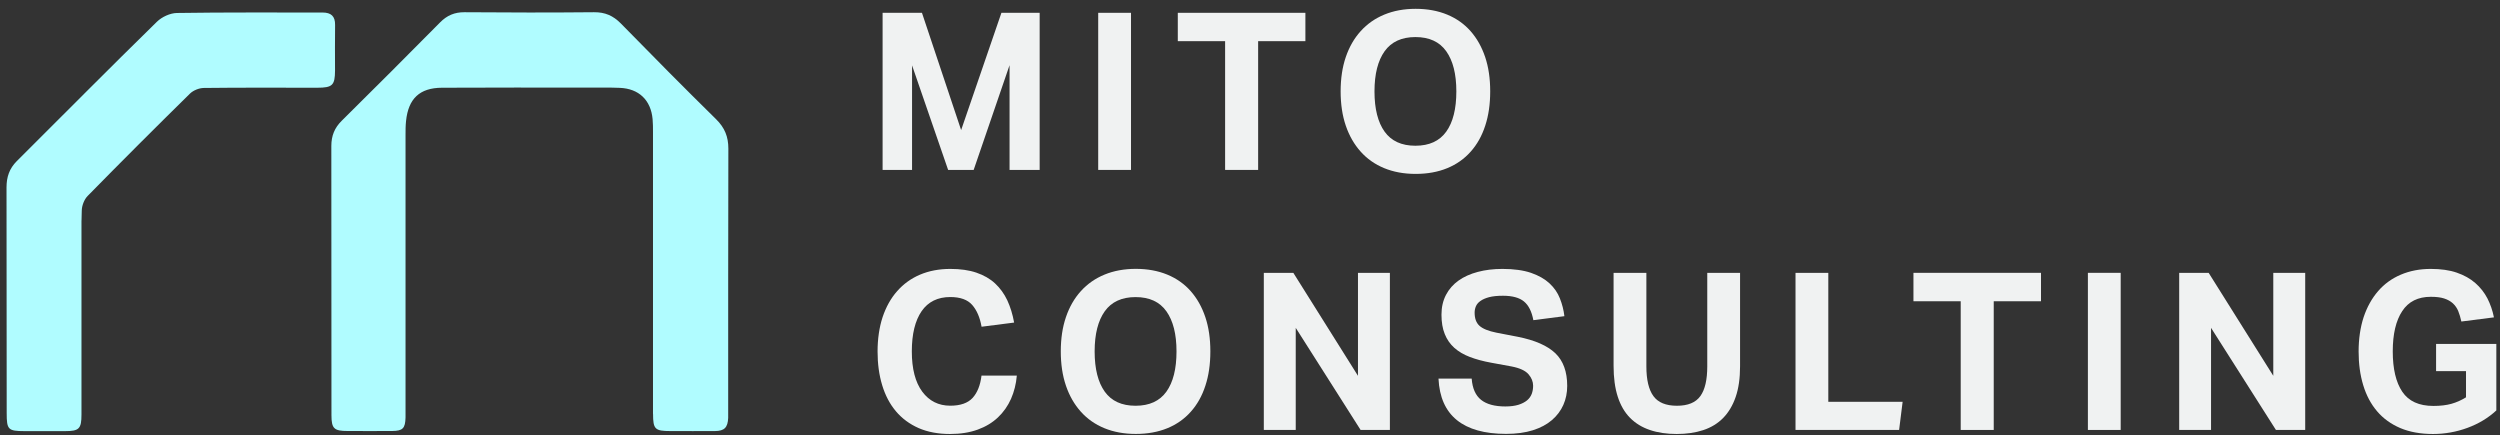
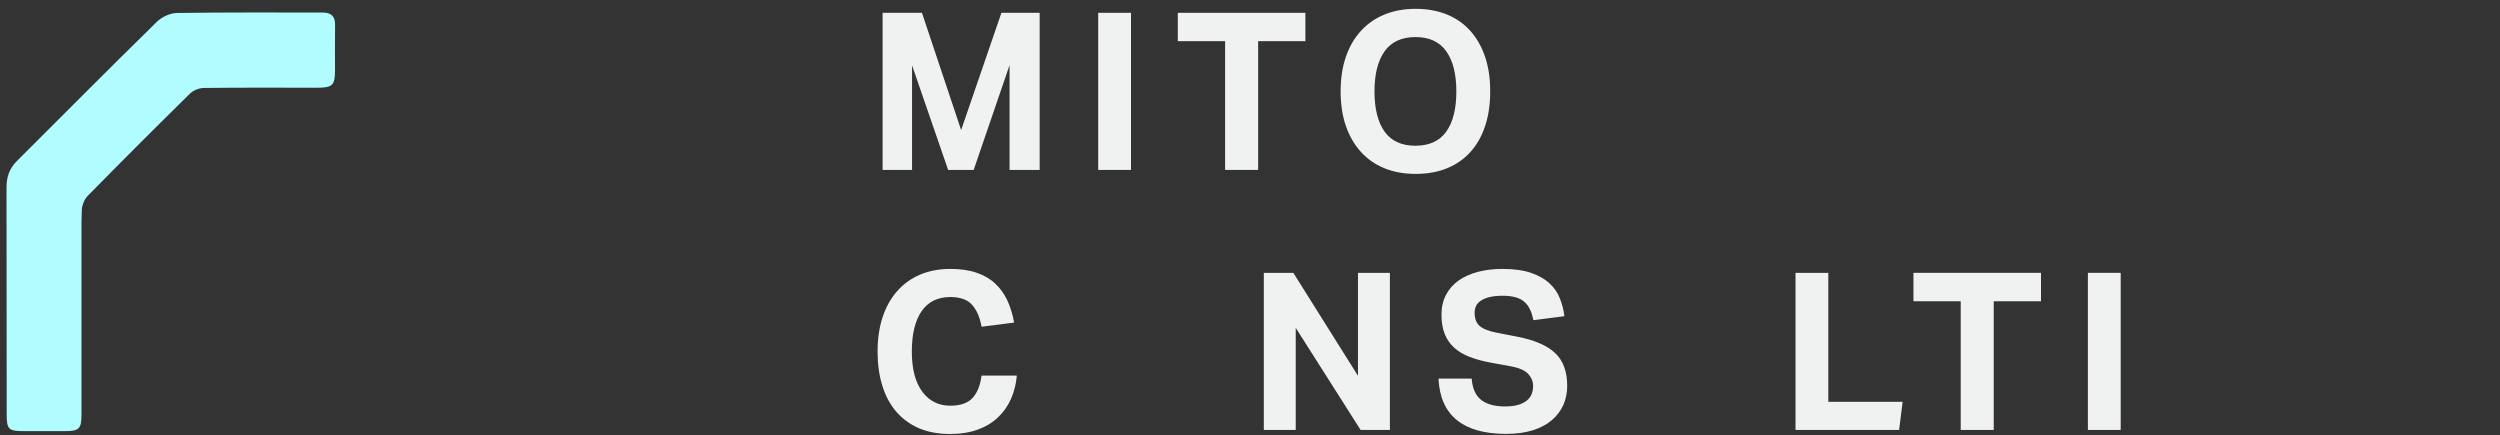
<svg xmlns="http://www.w3.org/2000/svg" width="247" height="43" viewBox="0 0 247 43" fill="none">
  <rect x="0" y="0" width="247" height="43" fill="#333333" stroke="none" />
  <g clip-path="url(#clip0_54_286)">
    <path d="M87.201 1.266H91.089L94.96 12.852L98.94 1.266H102.718V16.788H99.744V6.44L96.198 16.788H93.675L90.111 6.457V16.788H87.201V1.266Z" fill="#F0F2F2" />
    <path d="M111.743 1.266H108.503V16.788H111.743V1.266Z" fill="#F0F2F2" />
    <path d="M121.041 4.067H116.366V1.266H128.973V4.067H124.304V16.788H121.041V4.067Z" fill="#F0F2F2" />
    <path d="M139.843 14.398C141.203 14.398 142.221 13.935 142.887 13.009C143.552 12.083 143.887 10.757 143.887 9.033C143.887 7.308 143.552 6 142.887 5.062C142.221 4.125 141.203 3.662 139.843 3.662C138.484 3.662 137.466 4.131 136.8 5.062C136.135 5.994 135.799 7.32 135.799 9.033C135.799 10.746 136.135 12.083 136.8 13.009C137.466 13.935 138.478 14.398 139.843 14.398ZM139.867 17.181C138.709 17.181 137.674 16.991 136.76 16.614C135.846 16.238 135.07 15.694 134.434 14.982C133.798 14.27 133.306 13.42 132.964 12.418C132.623 11.417 132.455 10.289 132.455 9.027C132.455 7.765 132.623 6.637 132.964 5.635C133.306 4.634 133.798 3.778 134.44 3.072C135.082 2.36 135.863 1.816 136.777 1.439C137.691 1.063 138.721 0.872 139.867 0.872C141.012 0.872 142.059 1.063 142.973 1.439C143.887 1.816 144.657 2.36 145.288 3.072C145.918 3.783 146.398 4.64 146.734 5.635C147.07 6.637 147.232 7.765 147.232 9.027C147.232 10.289 147.07 11.417 146.74 12.418C146.416 13.42 145.936 14.276 145.305 14.982C144.674 15.694 143.905 16.238 142.991 16.614C142.077 16.991 141.035 17.181 139.861 17.181" fill="#F0F2F2" />
    <path d="M100.462 37.114C100.392 37.941 100.195 38.705 99.889 39.406C99.576 40.106 99.148 40.719 98.604 41.234C98.061 41.749 97.395 42.155 96.603 42.444C95.81 42.733 94.896 42.878 93.855 42.878C92.68 42.878 91.65 42.681 90.759 42.294C89.868 41.9 89.122 41.35 88.52 40.638C87.919 39.926 87.467 39.07 87.161 38.063C86.854 37.056 86.704 35.945 86.704 34.724C86.704 33.502 86.871 32.333 87.201 31.332C87.537 30.331 88.011 29.474 88.636 28.768C89.261 28.056 90.013 27.512 90.898 27.136C91.783 26.76 92.784 26.569 93.895 26.569C94.879 26.569 95.741 26.69 96.47 26.939C97.198 27.188 97.818 27.541 98.315 28.004C98.813 28.467 99.218 29.029 99.524 29.677C99.825 30.331 100.051 31.06 100.195 31.87L96.979 32.281C96.817 31.367 96.51 30.649 96.053 30.128C95.596 29.607 94.873 29.347 93.889 29.347C92.645 29.347 91.697 29.816 91.054 30.747C90.412 31.685 90.088 33.005 90.088 34.718C90.088 36.431 90.43 37.768 91.118 38.694C91.806 39.62 92.726 40.083 93.889 40.083C94.89 40.083 95.625 39.822 96.094 39.313C96.562 38.798 96.857 38.063 96.973 37.108H100.45L100.462 37.114Z" fill="#F0F2F2" />
-     <path d="M112.194 40.088C113.554 40.088 114.572 39.625 115.238 38.699C115.903 37.773 116.239 36.448 116.239 34.723C116.239 32.999 115.903 31.691 115.238 30.753C114.572 29.816 113.554 29.353 112.194 29.353C110.835 29.353 109.817 29.821 109.151 30.753C108.486 31.685 108.15 33.01 108.15 34.723C108.15 36.437 108.486 37.773 109.151 38.699C109.817 39.625 110.829 40.088 112.194 40.088ZM112.218 42.872C111.061 42.872 110.025 42.681 109.111 42.305C108.197 41.929 107.421 41.385 106.785 40.673C106.149 39.961 105.657 39.11 105.316 38.109C104.974 37.108 104.806 35.979 104.806 34.718C104.806 33.456 104.974 32.327 105.316 31.326C105.657 30.325 106.149 29.468 106.791 28.762C107.433 28.05 108.214 27.506 109.128 27.13C110.042 26.754 111.072 26.563 112.218 26.563C113.363 26.563 114.41 26.754 115.324 27.13C116.239 27.506 117.008 28.05 117.639 28.762C118.269 29.474 118.749 30.331 119.085 31.326C119.421 32.327 119.583 33.456 119.583 34.718C119.583 35.979 119.421 37.108 119.091 38.109C118.767 39.11 118.287 39.967 117.656 40.673C117.025 41.385 116.256 41.929 115.342 42.305C114.428 42.681 113.386 42.872 112.212 42.872" fill="#F0F2F2" />
    <path d="M124.865 26.956H127.781L134.168 37.131V26.956H137.321V42.479H134.428L128.018 32.391V42.479H124.865V26.956Z" fill="#F0F2F2" />
    <path d="M145.403 37.415C145.473 38.37 145.785 39.07 146.329 39.504C146.873 39.938 147.671 40.158 148.73 40.158C149.239 40.158 149.662 40.1 150.014 39.996C150.362 39.886 150.645 39.741 150.865 39.562C151.085 39.382 151.235 39.168 151.334 38.919C151.426 38.67 151.472 38.404 151.472 38.115C151.472 37.71 151.322 37.328 151.015 36.975C150.709 36.622 150.153 36.361 149.343 36.205L147.324 35.835C146.526 35.69 145.826 35.499 145.218 35.267C144.611 35.036 144.102 34.735 143.685 34.365C143.274 33.994 142.956 33.543 142.742 33.005C142.522 32.466 142.418 31.83 142.418 31.089C142.418 30.348 142.569 29.7 142.864 29.133C143.159 28.566 143.575 28.097 144.102 27.721C144.628 27.344 145.265 27.061 146.005 26.864C146.746 26.667 147.556 26.569 148.441 26.569C149.569 26.569 150.512 26.702 151.264 26.957C152.016 27.217 152.624 27.564 153.087 27.993C153.549 28.421 153.897 28.919 154.116 29.48C154.342 30.047 154.492 30.632 154.562 31.239L151.496 31.633C151.334 30.776 151.027 30.163 150.57 29.787C150.113 29.41 149.424 29.22 148.493 29.22C147.943 29.22 147.492 29.266 147.133 29.358C146.78 29.451 146.491 29.578 146.277 29.729C146.057 29.879 145.907 30.059 145.82 30.261C145.733 30.464 145.693 30.672 145.693 30.892C145.693 31.471 145.855 31.905 146.179 32.194C146.503 32.484 147.058 32.709 147.839 32.866L149.968 33.277C151.652 33.612 152.878 34.151 153.665 34.897C154.446 35.644 154.84 36.72 154.84 38.127C154.84 38.809 154.712 39.434 154.458 40.008C154.203 40.58 153.827 41.078 153.33 41.506C152.832 41.935 152.201 42.27 151.449 42.508C150.697 42.745 149.812 42.867 148.8 42.867C146.682 42.867 145.062 42.415 143.94 41.506C142.817 40.598 142.21 39.232 142.123 37.409H145.403V37.415Z" fill="#F0F2F2" />
-     <path d="M159.422 26.956H162.662V36.199C162.662 37.519 162.893 38.497 163.356 39.133C163.819 39.77 164.594 40.088 165.682 40.088C166.769 40.088 167.539 39.77 167.996 39.133C168.453 38.497 168.678 37.519 168.678 36.199V26.956H171.918V36.199C171.918 37.374 171.774 38.381 171.484 39.22C171.195 40.059 170.779 40.754 170.246 41.298C169.708 41.842 169.055 42.241 168.279 42.496C167.504 42.751 166.63 42.878 165.658 42.878C164.686 42.878 163.795 42.751 163.014 42.484C162.239 42.224 161.585 41.825 161.047 41.281C160.509 40.737 160.104 40.036 159.832 39.186C159.555 38.329 159.422 37.316 159.422 36.141V26.968V26.956Z" fill="#F0F2F2" />
    <path d="M177.397 26.956H180.637V39.701H187.979L187.632 42.479H177.397V26.956Z" fill="#F0F2F2" />
    <path d="M193.718 29.764H189.049V26.956H201.65V29.764H196.981V42.479H193.718V29.764Z" fill="#F0F2F2" />
-     <path d="M209.524 26.956H206.284V42.479H209.524V26.956Z" fill="#F0F2F2" />
-     <path d="M215.304 26.956H218.214L224.601 37.131V26.956H227.754V42.479H224.862L218.451 32.391V42.479H215.304V26.956Z" fill="#F0F2F2" />
-     <path d="M240.685 33.983H246.638V40.551C245.84 41.292 244.891 41.865 243.792 42.27C242.693 42.675 241.553 42.878 240.378 42.878C239.146 42.878 238.07 42.681 237.15 42.294C236.23 41.9 235.466 41.35 234.859 40.638C234.251 39.926 233.794 39.07 233.488 38.063C233.181 37.056 233.031 35.945 233.031 34.724C233.031 33.502 233.199 32.333 233.528 31.332C233.864 30.331 234.338 29.48 234.952 28.768C235.565 28.056 236.317 27.512 237.202 27.136C238.087 26.76 239.071 26.569 240.158 26.569C241.159 26.569 242.016 26.69 242.733 26.939C243.45 27.188 244.058 27.524 244.561 27.964C245.059 28.398 245.458 28.907 245.759 29.486C246.054 30.064 246.268 30.69 246.401 31.355L243.184 31.766C243.098 31.372 242.993 31.031 242.872 30.73C242.75 30.435 242.571 30.18 242.34 29.966C242.108 29.758 241.819 29.596 241.472 29.486C241.125 29.376 240.691 29.324 240.164 29.324C238.903 29.324 237.96 29.793 237.341 30.736C236.716 31.679 236.404 33.005 236.404 34.718C236.404 36.431 236.716 37.773 237.347 38.705C237.977 39.643 239.001 40.106 240.425 40.106C241.107 40.106 241.697 40.036 242.195 39.898C242.693 39.759 243.179 39.544 243.641 39.255V36.668H240.685V33.971V33.983Z" fill="#F0F2F2" />
-     <path d="M64.522 40.882C64.522 42.409 64.707 42.589 66.246 42.589C67.71 42.589 69.174 42.6 70.637 42.589C71.575 42.583 71.904 42.236 71.945 41.281C71.951 41.096 71.945 40.905 71.945 40.719C71.945 23.583 71.939 31.818 71.962 14.681C71.962 13.507 71.603 12.621 70.759 11.788C67.582 8.662 64.447 5.497 61.334 2.313C60.582 1.55 59.772 1.196 58.69 1.208C54.42 1.249 50.157 1.243 45.887 1.208C44.909 1.202 44.157 1.526 43.48 2.215C40.258 5.468 37.023 8.709 33.766 11.927C33.049 12.633 32.736 13.425 32.736 14.421C32.748 31.749 32.736 23.692 32.748 41.02C32.748 42.346 33.008 42.583 34.345 42.583C35.808 42.583 37.272 42.595 38.736 42.583C39.8 42.571 40.038 42.328 40.067 41.24C40.072 40.928 40.067 40.615 40.067 40.309C40.067 22.859 40.067 30.788 40.067 13.339C40.067 12.87 40.067 12.401 40.119 11.938C40.35 9.745 41.461 8.68 43.665 8.668C48.525 8.639 53.385 8.657 58.245 8.657C59.24 8.657 60.241 8.639 61.236 8.68C63.122 8.755 64.302 9.889 64.476 11.759C64.516 12.193 64.516 12.633 64.516 13.067C64.516 21.823 64.516 31.905 64.516 40.882H64.522Z" fill="#B0FCFF" />
+     <path d="M209.524 26.956H206.284V42.479H209.524V26.956" fill="#F0F2F2" />
    <path d="M0.661 40.818C0.661 42.45 0.8 42.589 2.409 42.595C3.751 42.595 5.087 42.595 6.43 42.595C7.818 42.595 8.05 42.363 8.05 40.962C8.05 29.22 8.05 33.23 8.05 21.829C8.05 21.922 8.061 21.702 8.078 20.816C8.084 20.324 8.316 19.711 8.657 19.363C11.995 15.96 15.368 12.592 18.764 9.253C19.094 8.929 19.667 8.697 20.13 8.691C23.867 8.645 27.605 8.668 31.342 8.668C32.852 8.668 33.095 8.425 33.101 6.961C33.101 5.462 33.083 3.969 33.107 2.475C33.124 1.596 32.707 1.237 31.863 1.237C27.067 1.243 22.27 1.208 17.474 1.283C16.809 1.295 15.993 1.671 15.507 2.146C10.85 6.7 6.268 11.325 1.657 15.92C0.928 16.649 0.644 17.483 0.644 18.518L0.661 40.818Z" fill="#B0FCFF" />
  </g>
  <defs>
    <clipPath id="clip0_54_286">
      <rect width="246" height="42" fill="white" transform="translate(0.644 0.872)" />
    </clipPath>
  </defs>
</svg>